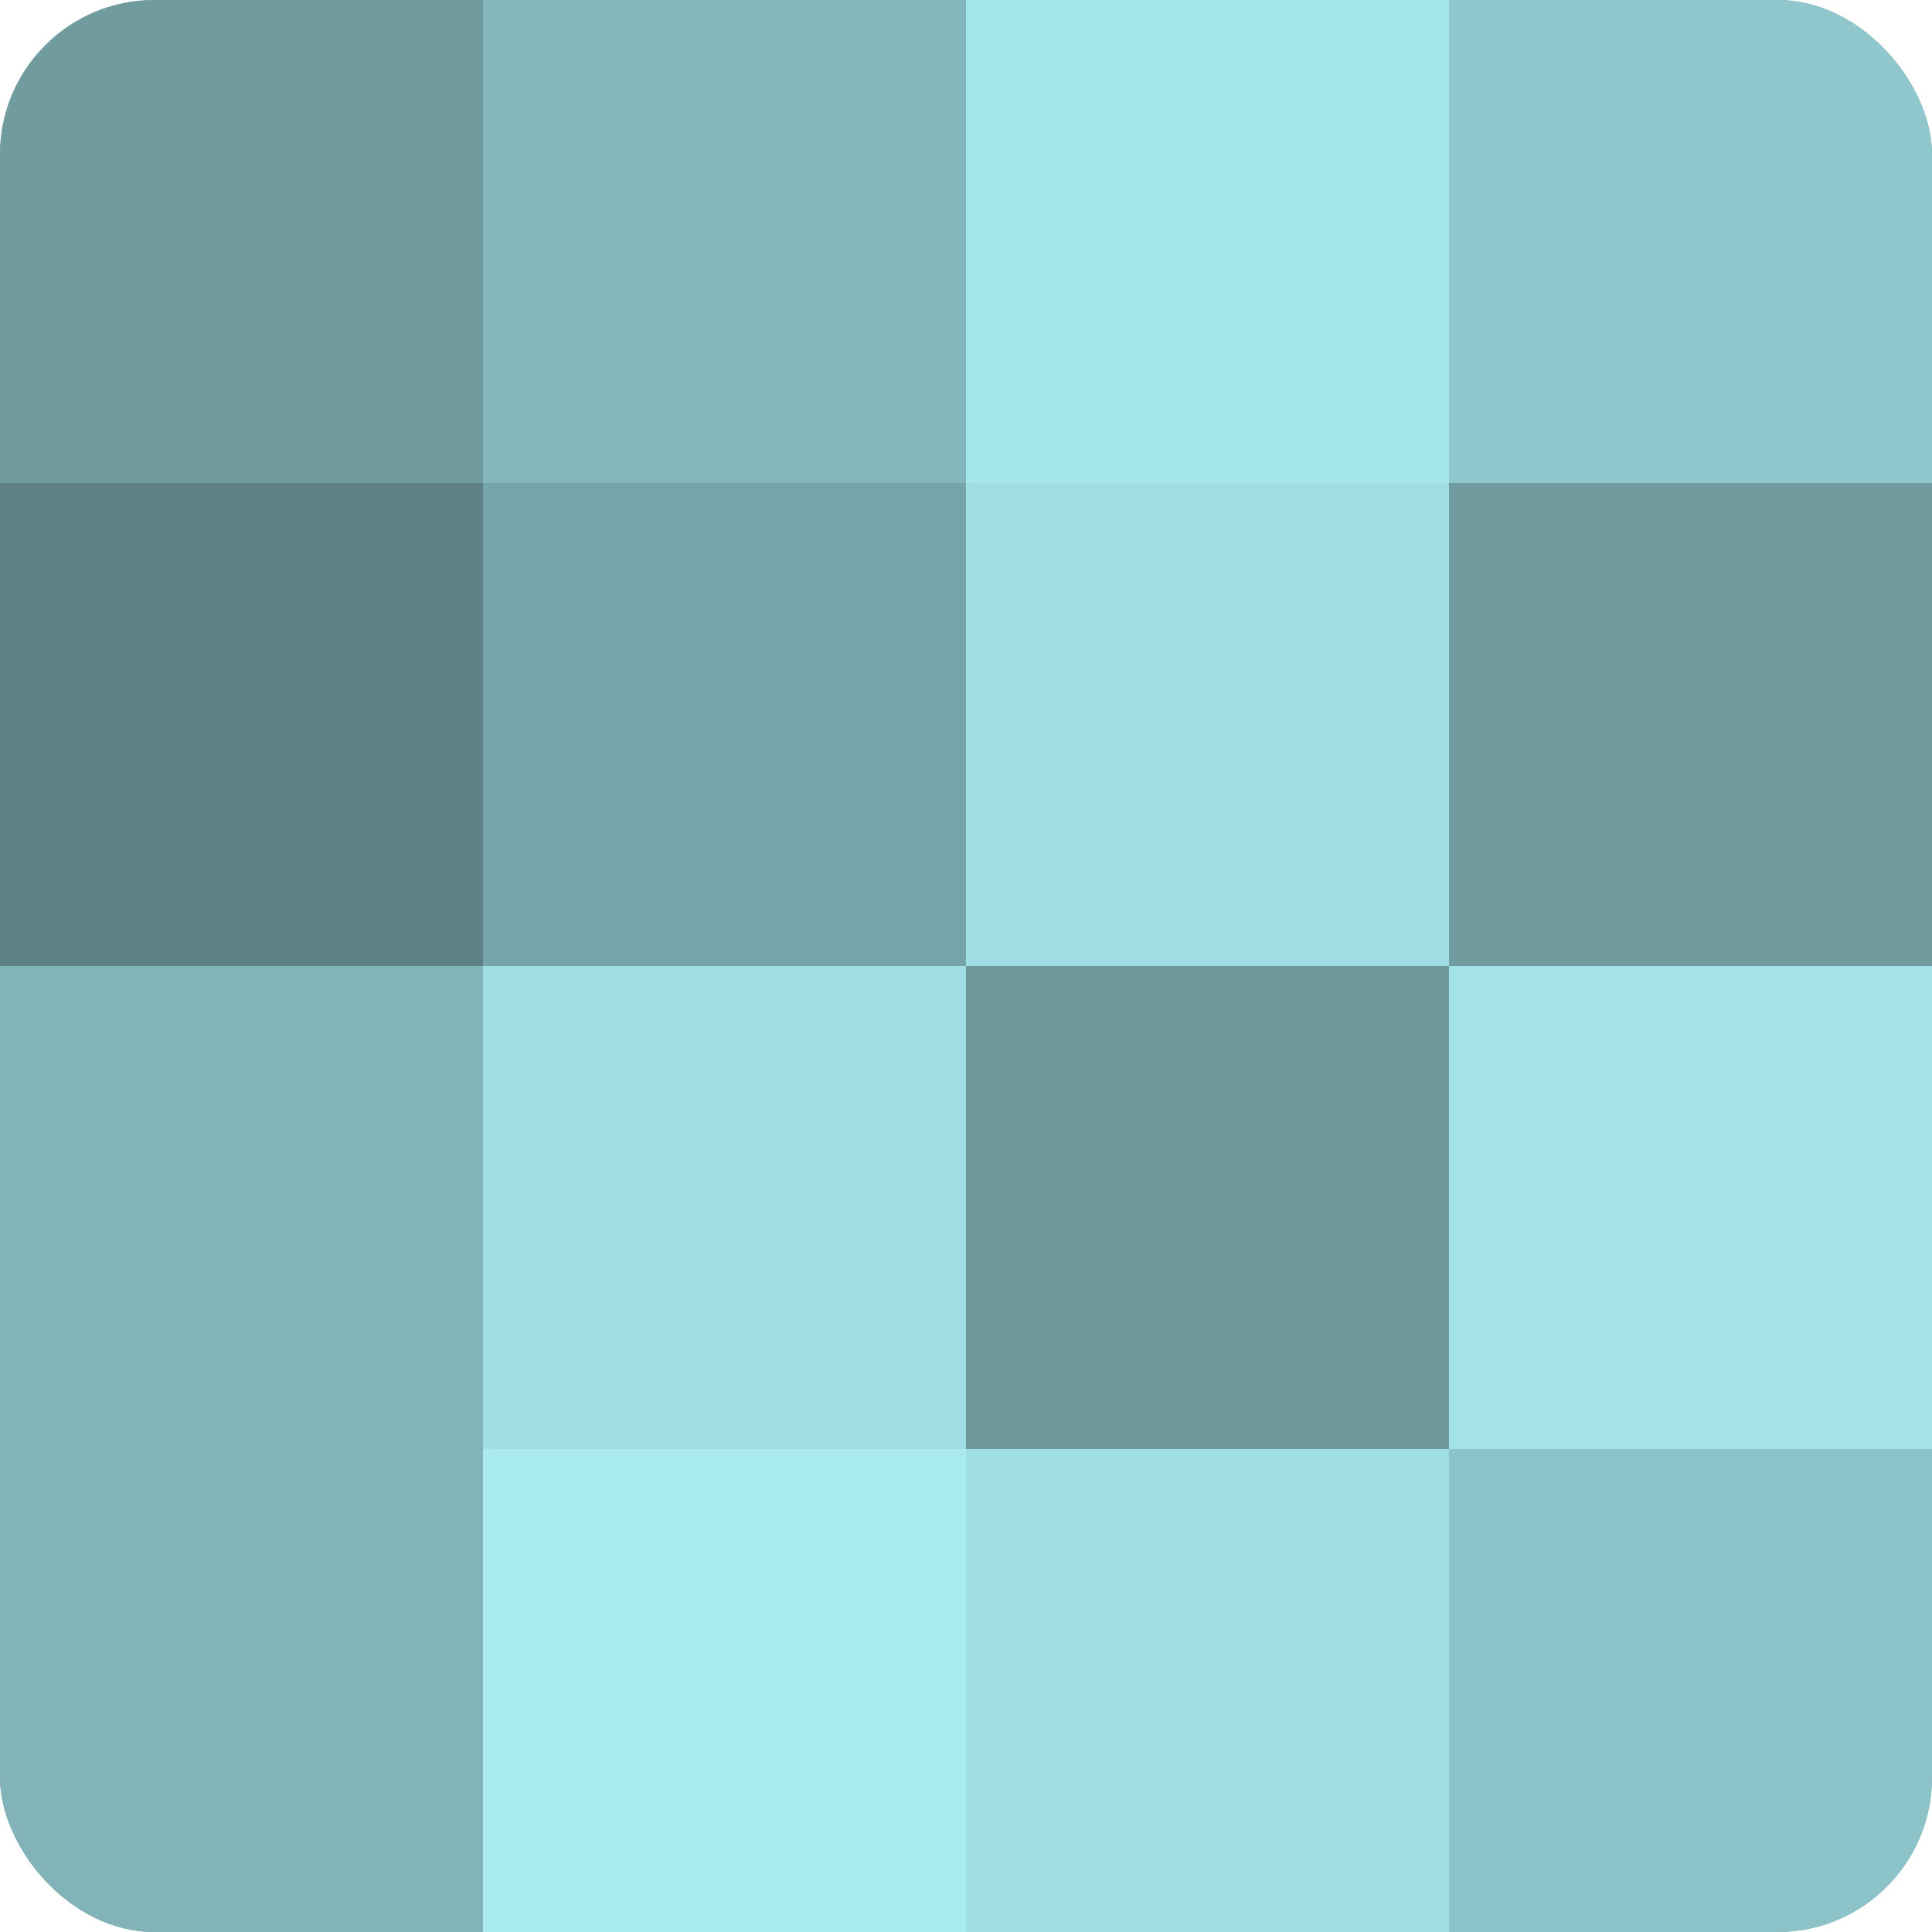
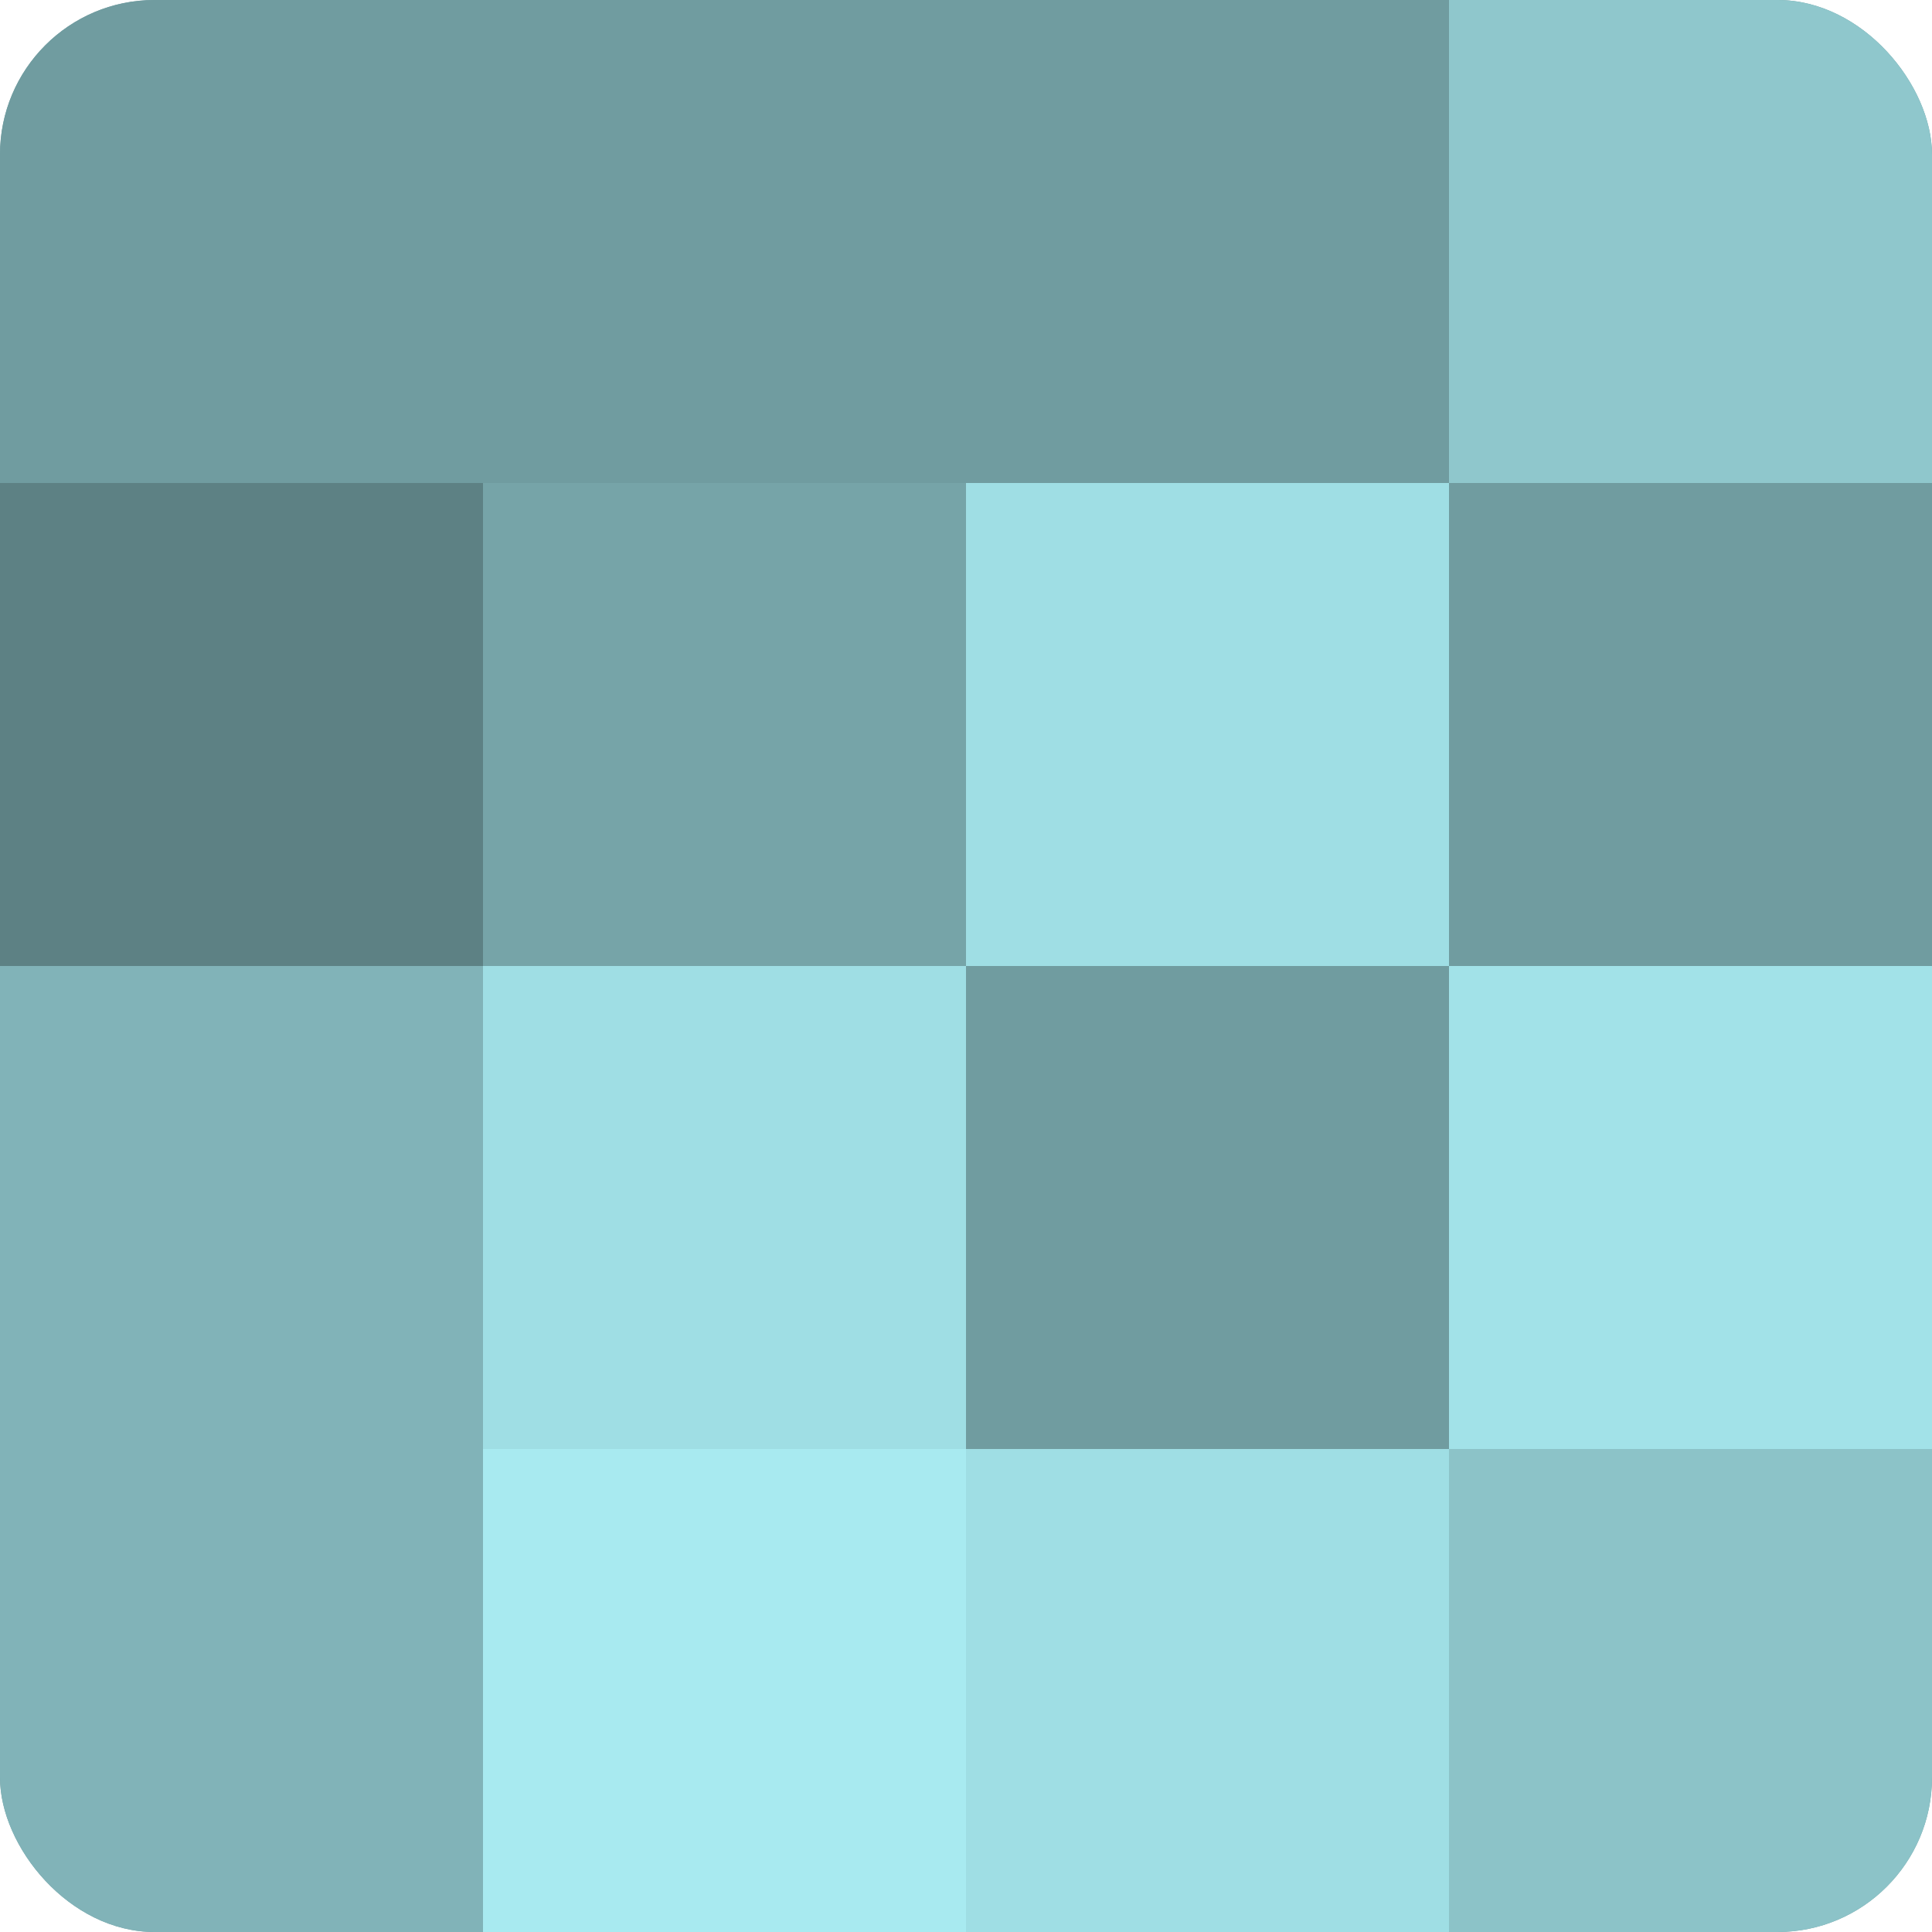
<svg xmlns="http://www.w3.org/2000/svg" width="60" height="60" viewBox="0 0 100 100" preserveAspectRatio="xMidYMid meet">
  <defs>
    <clipPath id="c" width="100" height="100">
      <rect width="100" height="100" rx="8" ry="8" />
    </clipPath>
  </defs>
  <g clip-path="url(#c)">
    <rect width="100" height="100" fill="#709ca0" />
    <rect width="25" height="25" fill="#709ca0" />
    <rect y="25" width="25" height="25" fill="#5d8184" />
    <rect y="50" width="25" height="25" fill="#81b3b8" />
    <rect y="75" width="25" height="25" fill="#81b3b8" />
-     <rect x="25" width="25" height="25" fill="#84b7bc" />
    <rect x="25" y="25" width="25" height="25" fill="#76a4a8" />
    <rect x="25" y="50" width="25" height="25" fill="#9fdee4" />
    <rect x="25" y="75" width="25" height="25" fill="#a8eaf0" />
-     <rect x="50" width="25" height="25" fill="#a5e6ec" />
    <rect x="50" y="25" width="25" height="25" fill="#9fdee4" />
-     <rect x="50" y="50" width="25" height="25" fill="#6d989c" />
    <rect x="50" y="75" width="25" height="25" fill="#9fdee4" />
    <rect x="75" width="25" height="25" fill="#8fc7cc" />
    <rect x="75" y="25" width="25" height="25" fill="#709ca0" />
    <rect x="75" y="50" width="25" height="25" fill="#a2e2e8" />
    <rect x="75" y="75" width="25" height="25" fill="#8cc3c8" />
  </g>
</svg>